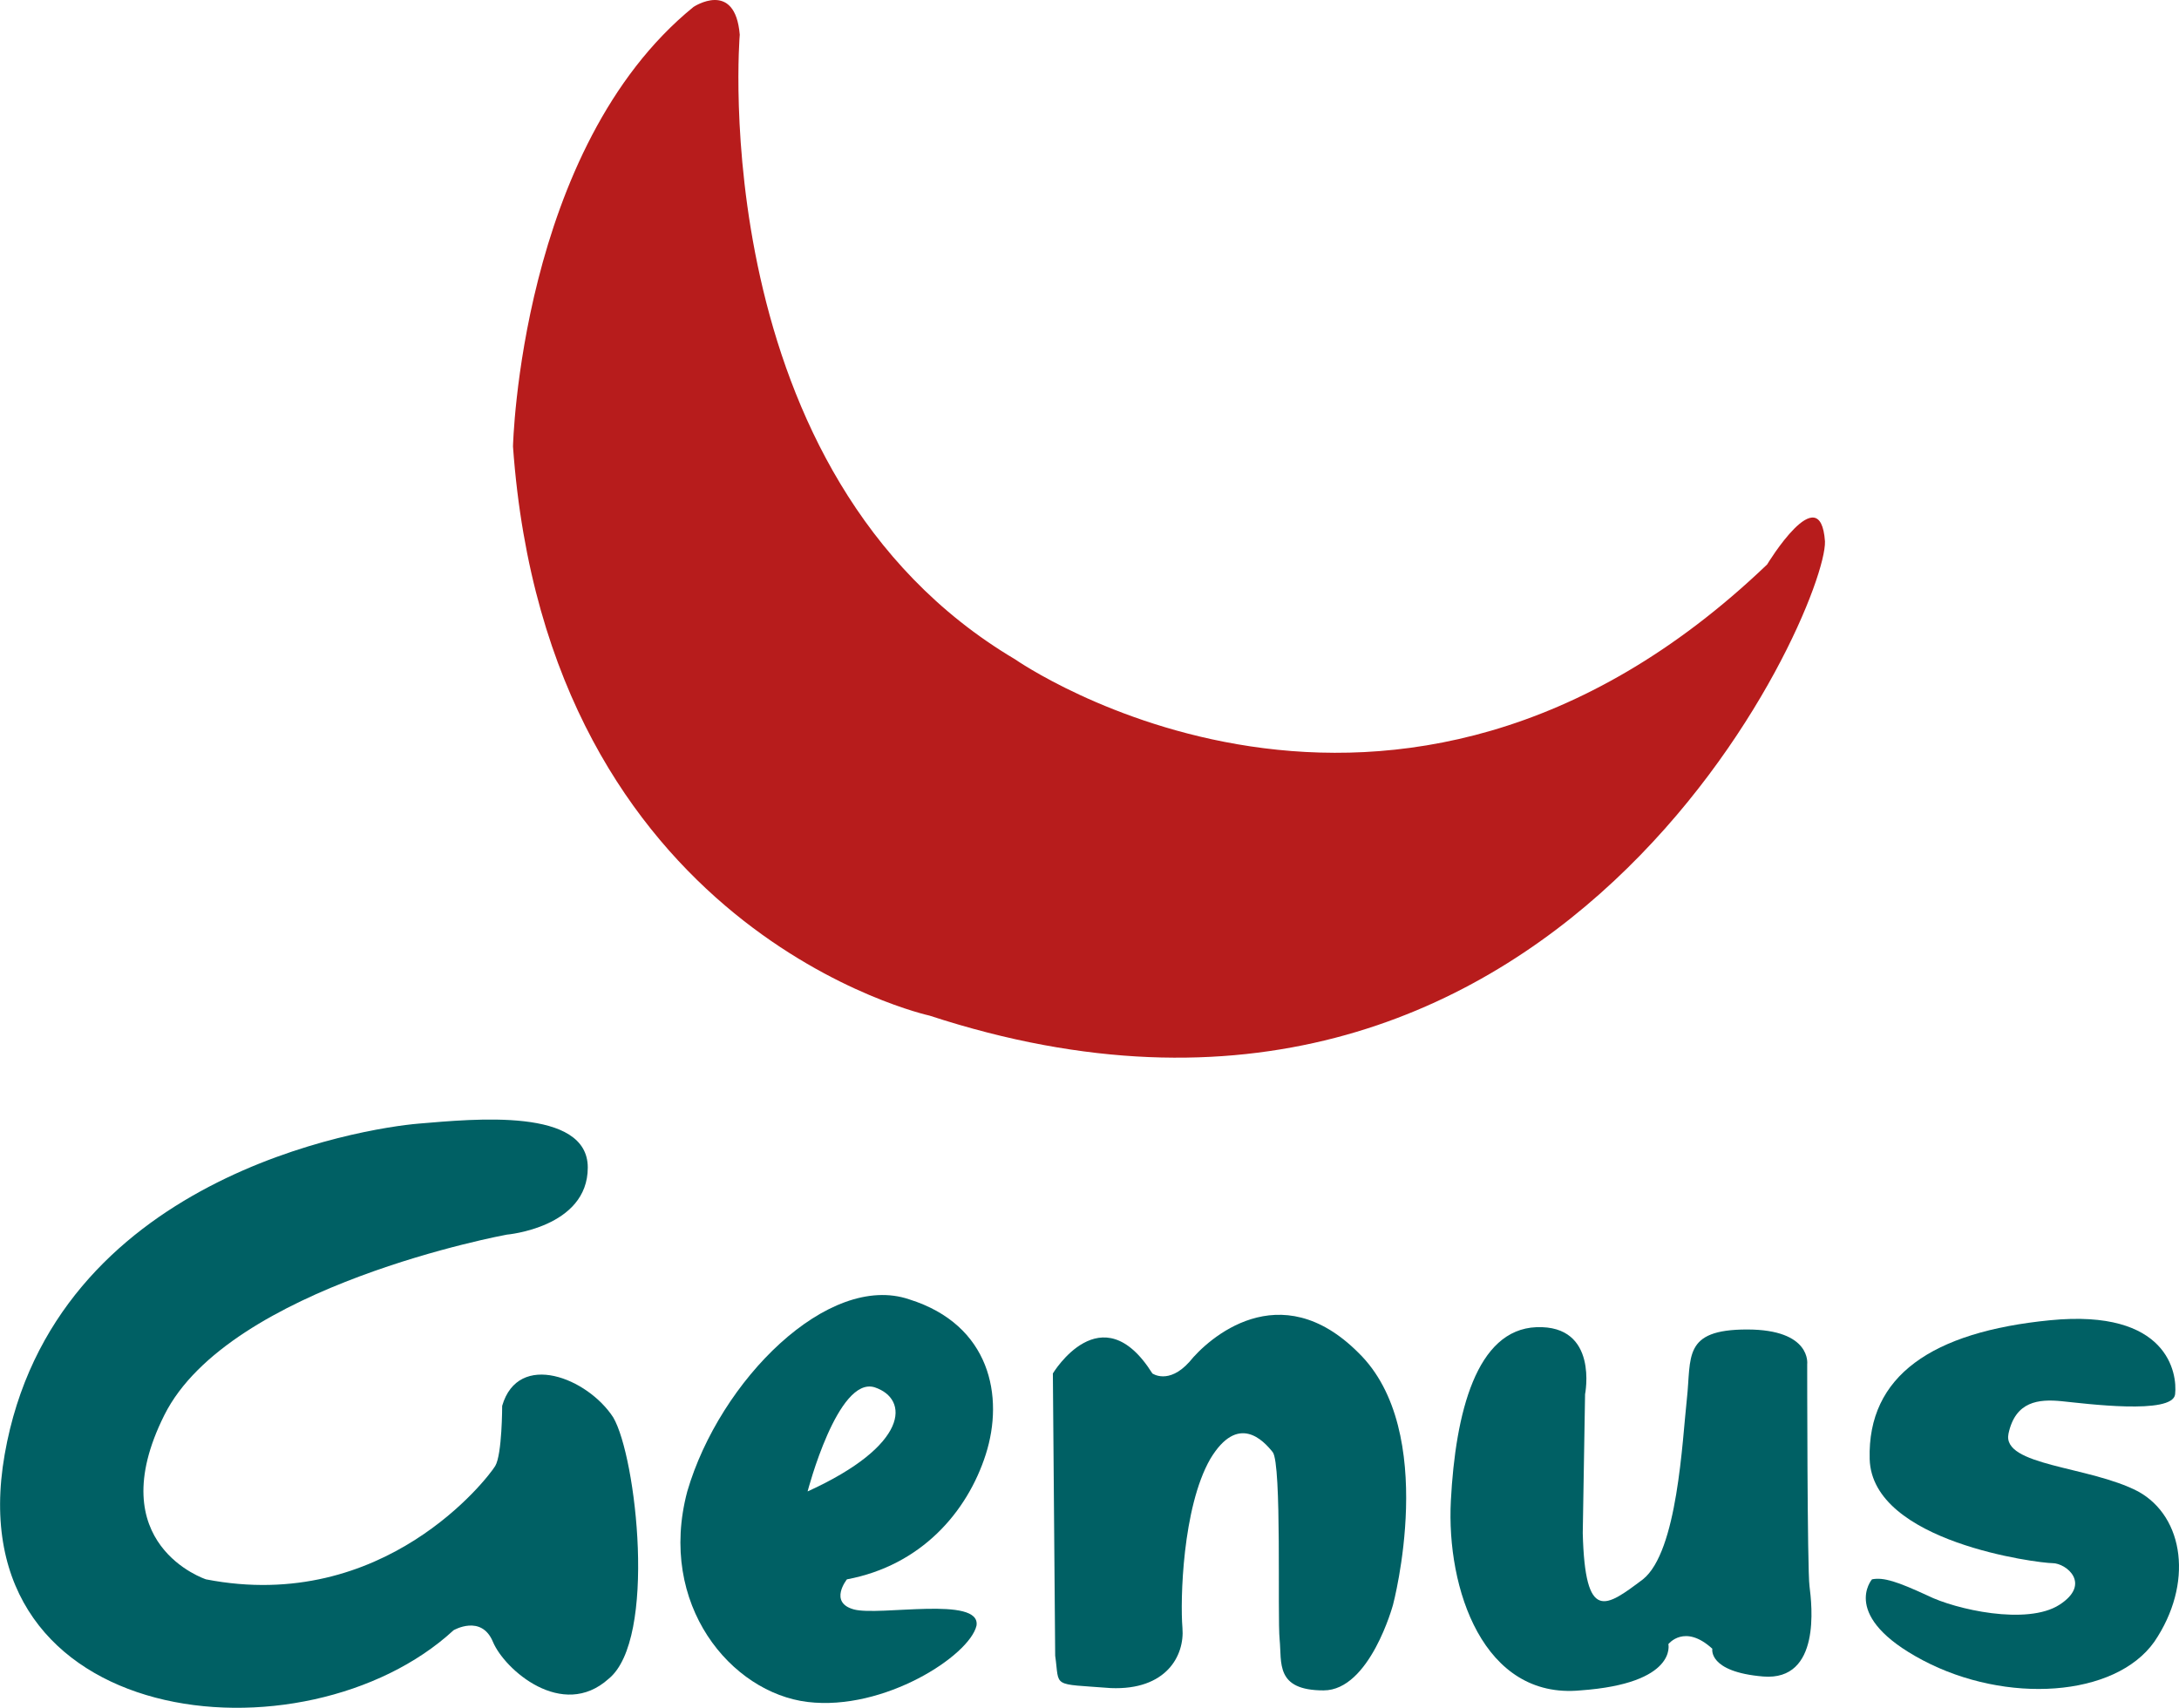
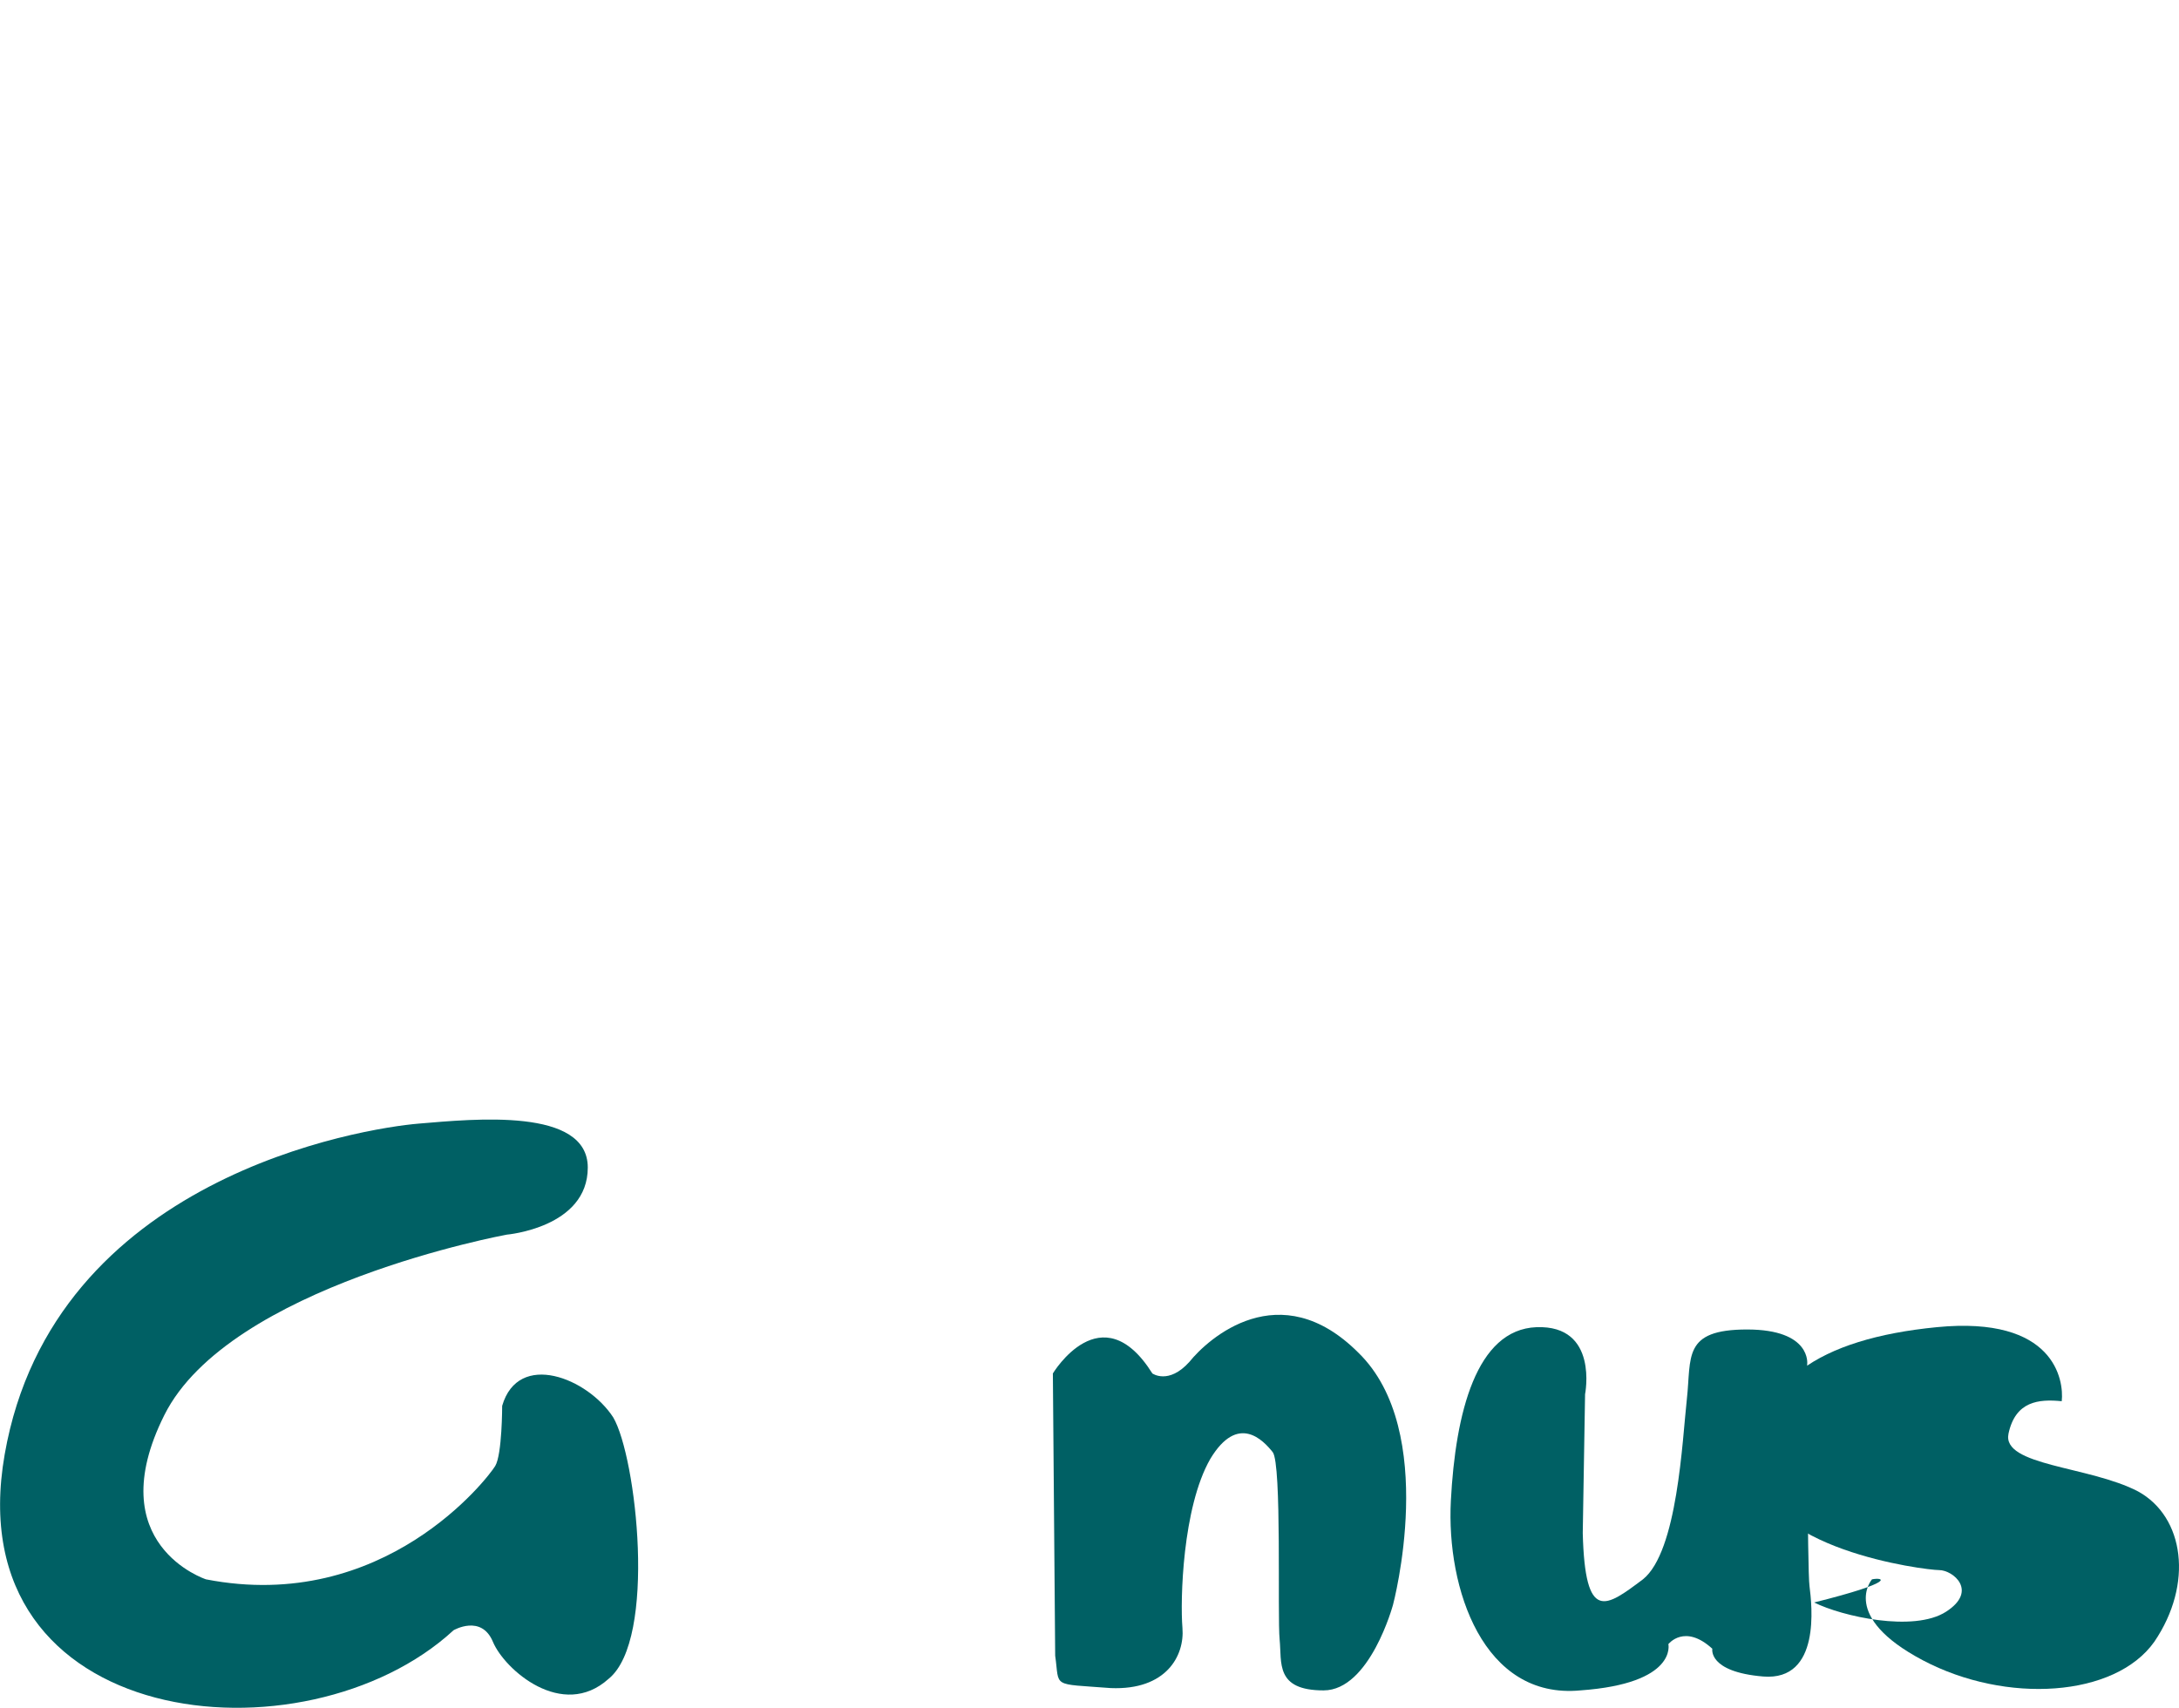
<svg xmlns="http://www.w3.org/2000/svg" xmlns:ns1="http://www.inkscape.org/namespaces/inkscape" xmlns:ns2="http://sodipodi.sourceforge.net/DTD/sodipodi-0.dtd" version="1.1" id="svg4832" ns1:version="0.92.0 r15299" ns2:docname="genus.svg" x="0px" y="0px" style="enable-background:new 0 0 94.2 73.7;" xml:space="preserve" viewBox="0.03 -0.1 94.17 73.82">
  <style type="text/css">
	.st0{fill:#006064;}
	.st1{fill:#B71C1C;}
</style>
  <ns2:namedview bordercolor="#666666" borderopacity="1.0" fit-margin-bottom="0" fit-margin-left="0" fit-margin-right="0" fit-margin-top="0" id="base" ns1:current-layer="layer1" ns1:cx="111.15744" ns1:cy="45.765236" ns1:document-units="mm" ns1:pageopacity="0.0" ns1:pageshadow="2" ns1:window-height="744" ns1:window-maximized="1" ns1:window-width="1280" ns1:window-x="-4" ns1:window-y="-4" ns1:zoom="4.0348175" pagecolor="#ffffff" showgrid="false" units="px">
	</ns2:namedview>
  <g id="g4971" transform="translate(0.132,-0.132)">
-     <path id="path2959" ns1:connector-curvature="0" class="st0" d="M39.2,56.2c-3.5-1.2-8.2,3.5-9.6,8.3   c-1.3,4.9,1.9,8.7,5.2,9.1c3.3,0.4,7-2,7.3-3.3c0.2-1.3-4.2-0.4-5.3-0.7c-1.1-0.3-0.3-1.3-0.3-1.3c3.2-0.6,5.2-2.9,6-5.4   C43.3,60.4,42.7,57.3,39.2,56.2 M34.8,64.5c0,0,1.3-5,2.9-4.5C39.2,60.5,39.2,62.5,34.8,64.5" />
-     <path id="path2963" ns1:connector-curvature="0" class="st0" d="M80.8,68.3c0,0-1.4,1.6,2.2,3.5c3.6,1.9,8.3,1.6,10-0.8   c1.7-2.5,1.3-5.4-0.7-6.5c-2.1-1.1-5.9-1.1-5.6-2.5c0.3-1.4,1.3-1.5,2.3-1.4c1,0.1,4.8,0.6,4.9-0.3c0.1-0.9-0.3-3.7-5.4-3.2   c-5.1,0.5-7.9,2.4-7.8,6c0.1,3.6,7.3,4.5,7.9,4.5c0.6,0,1.7,0.9,0.3,1.8c-1.4,0.9-4.5,0.2-5.7-0.4C81.9,68.4,81.3,68.2,80.8,68.3" />
+     <path id="path2963" ns1:connector-curvature="0" class="st0" d="M80.8,68.3c0,0-1.4,1.6,2.2,3.5c3.6,1.9,8.3,1.6,10-0.8   c1.7-2.5,1.3-5.4-0.7-6.5c-2.1-1.1-5.9-1.1-5.6-2.5c0.3-1.4,1.3-1.5,2.3-1.4c0.1-0.9-0.3-3.7-5.4-3.2   c-5.1,0.5-7.9,2.4-7.8,6c0.1,3.6,7.3,4.5,7.9,4.5c0.6,0,1.7,0.9,0.3,1.8c-1.4,0.9-4.5,0.2-5.7-0.4C81.9,68.4,81.3,68.2,80.8,68.3" />
    <path id="path2967" ns1:connector-curvature="0" class="st0" d="M68.3,66.3l0.1-6c0,0,0.6-3-2.1-2.9c-2.6,0.1-3.5,3.7-3.7,7.5   c-0.2,3.8,1.4,8.6,5.6,8.2c4.2-0.3,3.8-2,3.8-2s0.7-0.9,1.9,0.2c0,0-0.2,1,2.2,1.2c2.5,0.2,2.1-3.1,2-3.9C78,67.9,78,59,78,59   s0.2-1.5-2.6-1.5c-2.8,0-2.4,1.2-2.6,3c-0.2,1.8-0.4,6.6-1.9,7.8C69.3,69.5,68.4,70.2,68.3,66.3" />
    <path id="path2971" ns1:connector-curvature="0" class="st0" d="M45.5,71.6l-0.1-12.2c0,0,2.1-3.5,4.3,0c0,0,0.7,0.5,1.6-0.5   c0.8-1,3.9-3.8,7.3-0.4c3.5,3.4,1.5,10.9,1.5,10.9s-1,3.7-3,3.7c-2.1,0-1.8-1.2-1.9-2.2c-0.1-1,0.1-7.6-0.3-8.1   c-0.4-0.5-1.5-1.7-2.7,0.3c-1.2,2.1-1.3,6.1-1.2,7.3c0.1,1.2-0.7,2.7-3.1,2.6C45.3,72.8,45.7,73,45.5,71.6" />
    <path id="path2975" ns1:connector-curvature="0" class="st0" d="M21.8,53.4c0,0,3.5-0.3,3.5-2.9c0-2.6-4.9-2.1-7.3-1.9   c-2.4,0.2-15.8,2.3-17.9,14.3c-2.1,12,13,13.5,19.4,7.6c0,0,1.2-0.7,1.7,0.5c0.5,1.2,3,3.4,5,1.6c2.1-1.7,1.2-9.6,0.2-11.3   c-1.1-1.7-4.1-2.9-4.8-0.5c0,0,0,2.1-0.3,2.6c-0.3,0.5-4.8,6.4-12.5,4.9c0,0-4.6-1.5-1.8-7.1C9.8,55.6,21.8,53.4,21.8,53.4" />
  </g>
-   <path id="path2979" ns1:connector-curvature="0" class="st1" d="M40.2,43.8c0,0-16.5-3.6-18-24.6c0,0,0.3-12.9,7.8-19  c0,0,1.8-1.2,2,1.2c0,0-1.6,19,11.9,27c0,0,16.3,11.4,32.5-4.1c0,0,2.3-3.8,2.5-1C79,26.2,67.4,52.7,40.2,43.8" />
</svg>